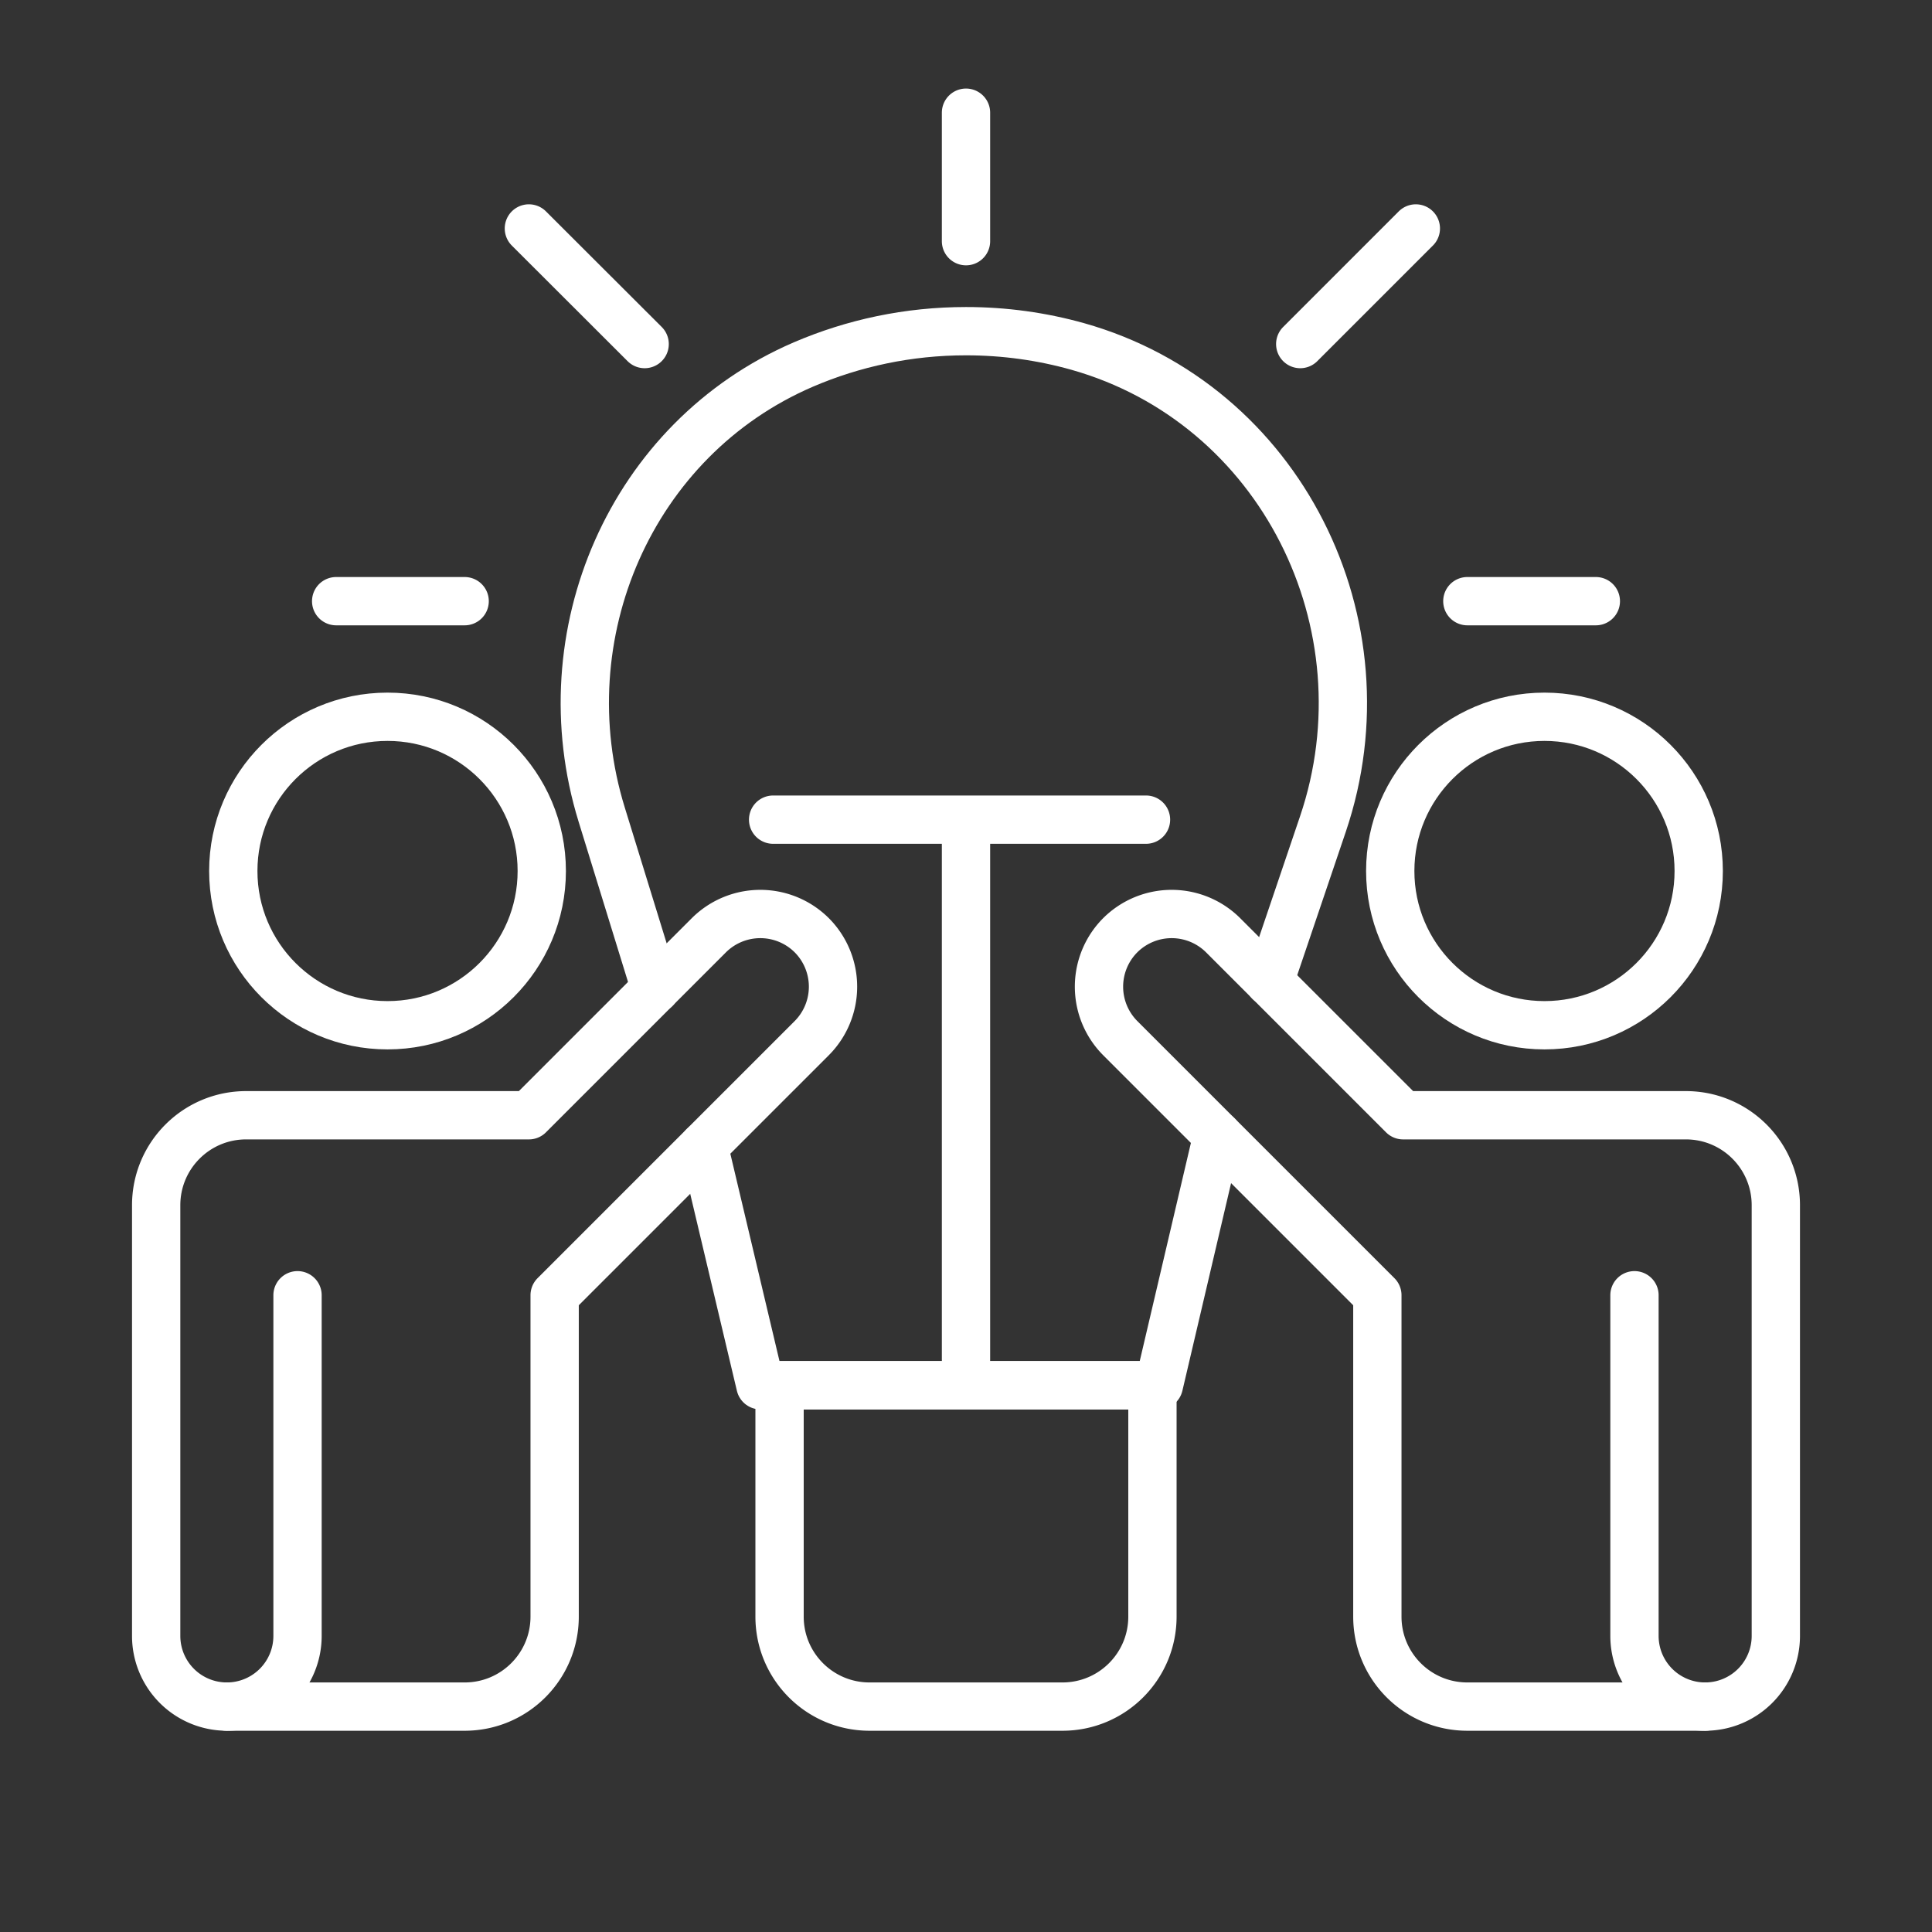
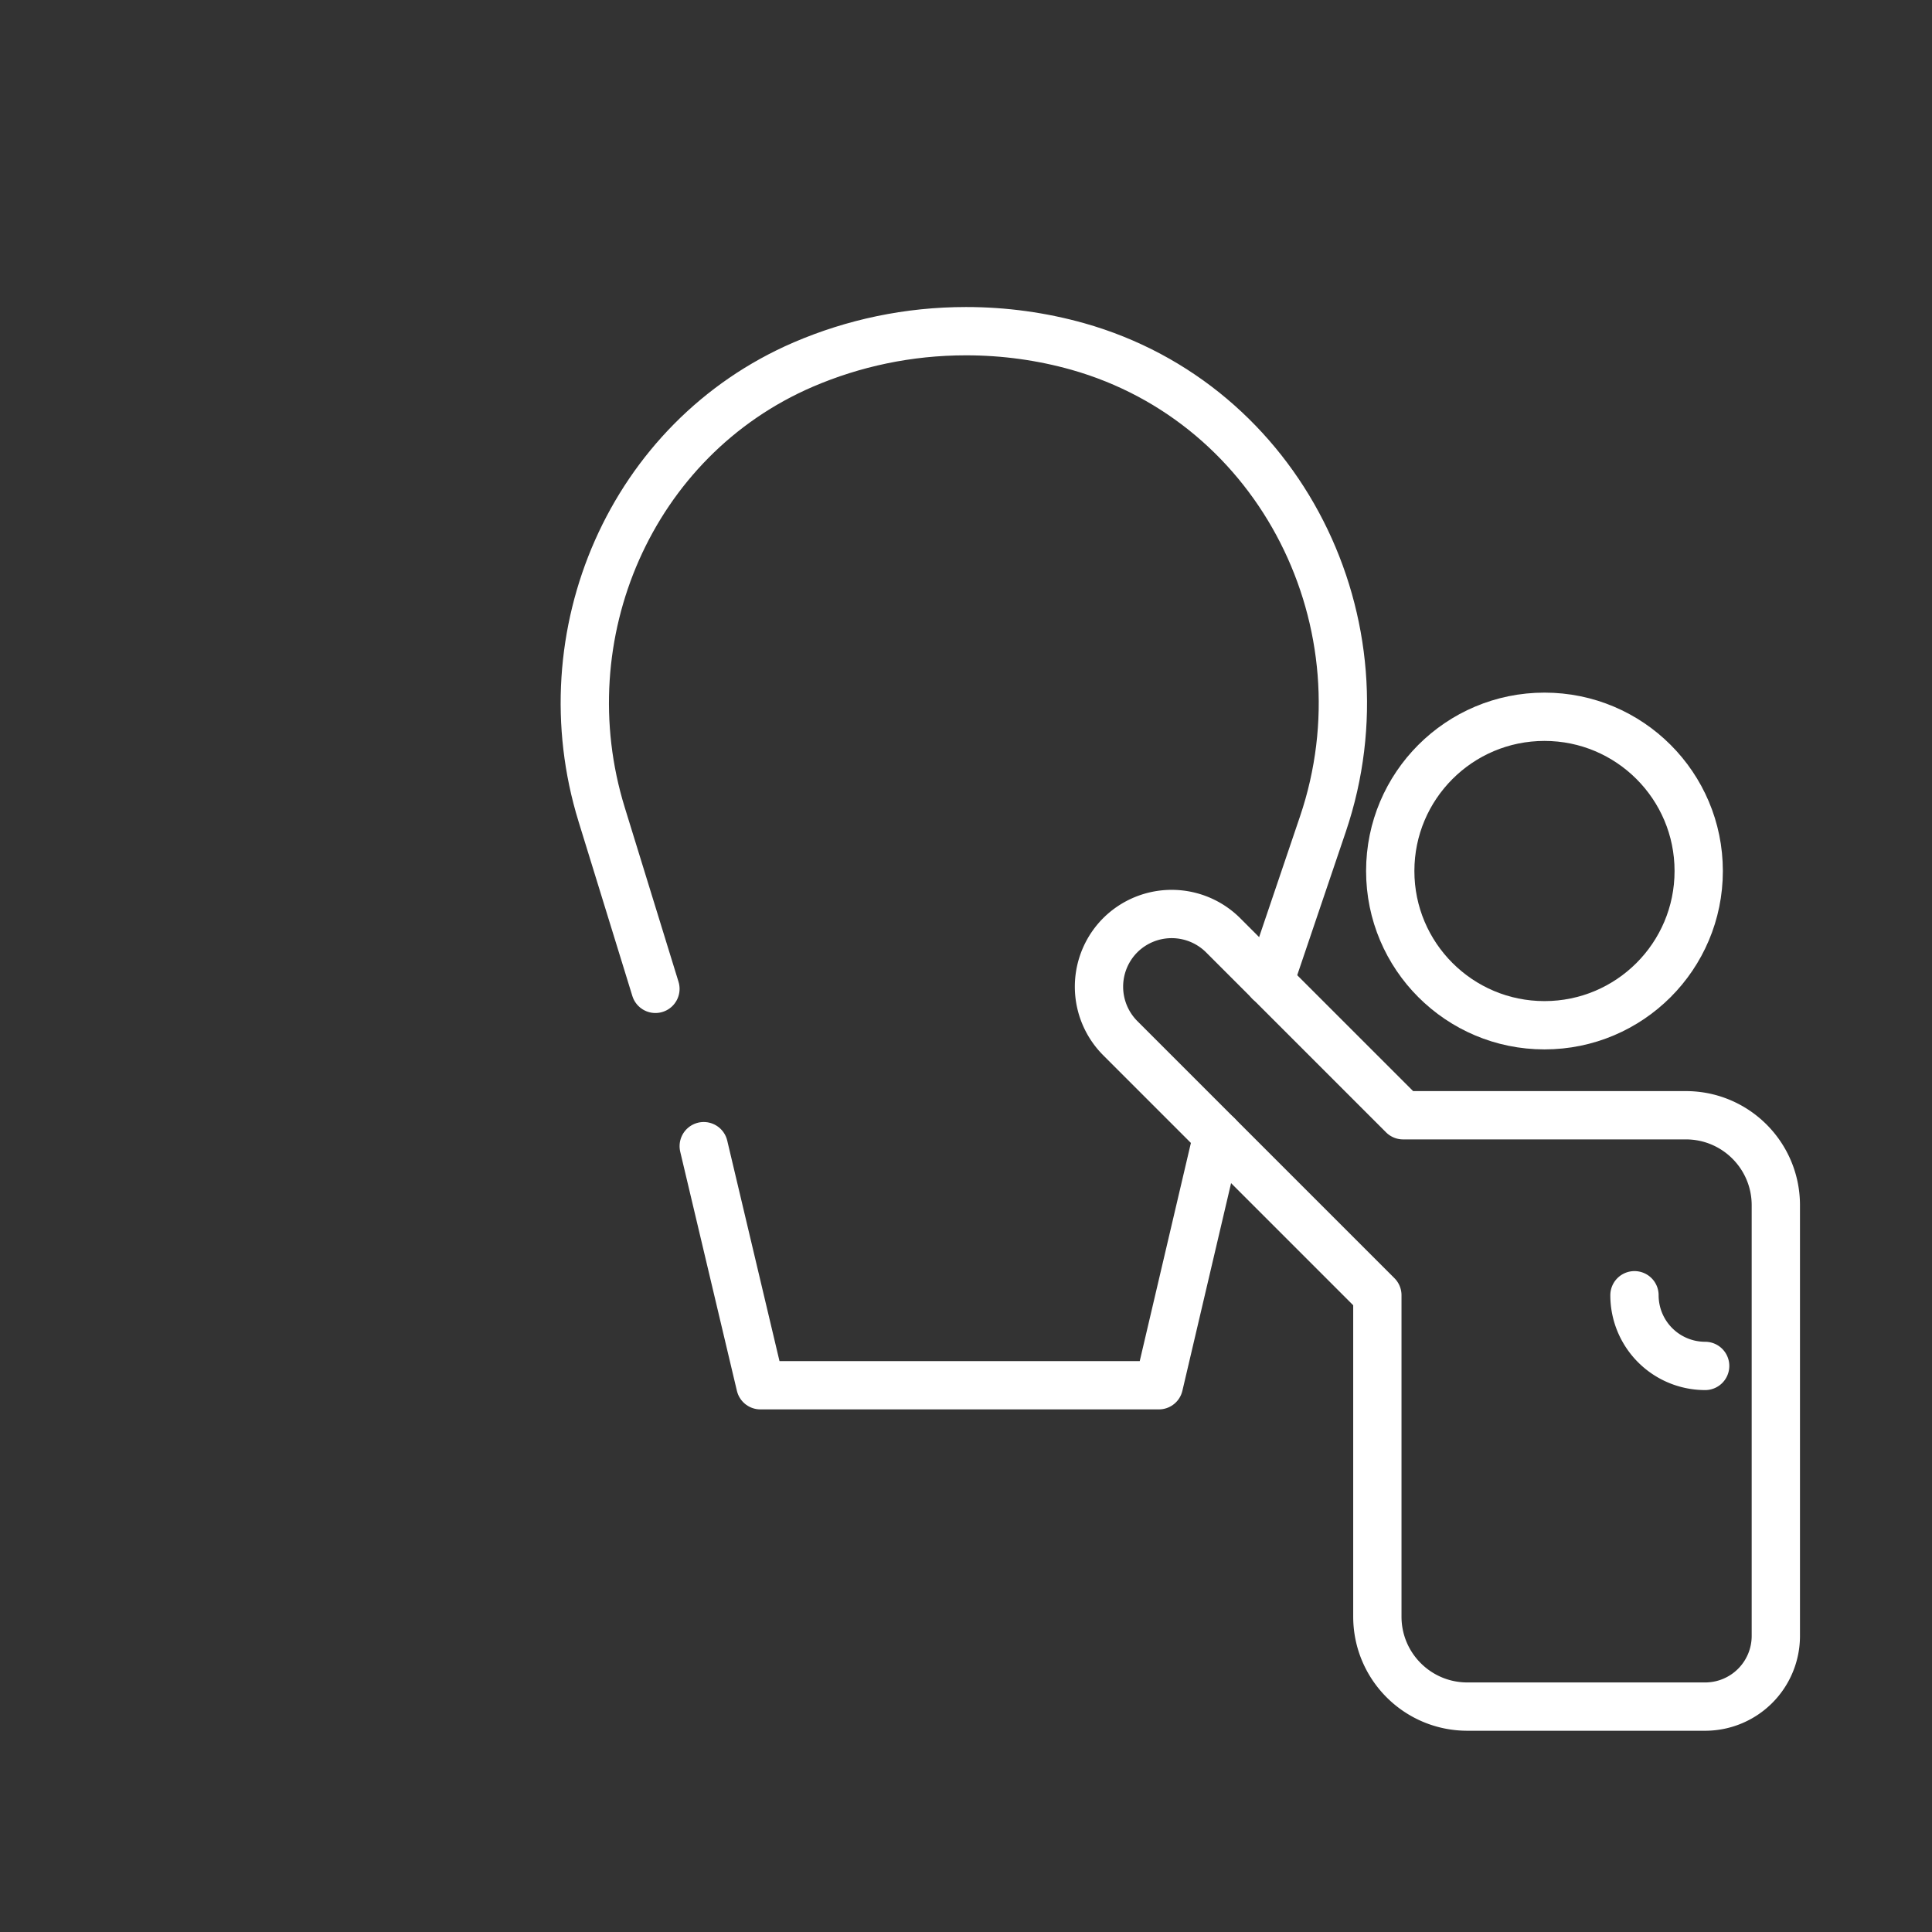
<svg xmlns="http://www.w3.org/2000/svg" id="_レイヤー_2" data-name="レイヤー 2" viewBox="0 0 120 120">
  <rect x="0" y="0" width="120" height="120" fill="#333333" stroke="none" />
  <defs>
    <style>.cls-2{fill:none;stroke:#fff;stroke-linecap:round;stroke-linejoin:round;stroke-width:3px}</style>
  </defs>
  <g id="element">
    <path d="m78.85 60.98 3.32-9.8c4.2-12.41-2.62-26.1-15.23-29.66-2.21-.62-4.53-.95-6.94-.95-3.59 0-7 .74-10.1 2.07-10.71 4.61-15.97 16.8-12.53 27.95l3.34 10.83m3 9.77 3.52 14.85h24.75l3.64-15.52" class="cls-2" />
    <circle cx="95.93" cy="54.1" r="9.58" class="cls-2" />
    <path d="M105.91 106a4.39 4.39 0 0 0 4.39-4.39V74.86c0-3.09-2.5-5.59-5.59-5.59H87.15L75.97 58.09a4.527 4.527 0 0 0-6.39 0h0a4.527 4.527 0 0 0 0 6.39l15.97 15.97v19.96c0 3.09 2.5 5.59 5.59 5.59z" class="cls-2" />
-     <path d="M101.52 80.45v21.16a4.39 4.39 0 0 0 4.39 4.39h0" class="cls-2" />
-     <circle cx="24.07" cy="54.1" r="9.58" class="cls-2" />
-     <path d="M14.09 106a4.39 4.39 0 0 1-4.39-4.39V74.86c0-3.09 2.5-5.59 5.59-5.59h17.56l11.18-11.18a4.527 4.527 0 0 1 6.39 0h0a4.527 4.527 0 0 1 0 6.39L34.45 80.45v19.96c0 3.09-2.5 5.59-5.59 5.59z" class="cls-2" />
-     <path d="M18.48 80.45v21.16a4.39 4.39 0 0 1-4.39 4.39m57.49-19.96v14.37c0 3.09-2.5 5.59-5.59 5.59H54.01c-3.09 0-5.59-2.5-5.59-5.59V86.04h23.15ZM60 84.44V50.91m-11.98 0h23.16m19.96-13.57h7.98m-78.24 0h7.98M60 7v7.98m27.94-.79-7.18 7.18m-47.91-7.18 7.19 7.18" class="cls-2" />
+     <path d="M101.52 80.45a4.39 4.39 0 0 0 4.39 4.39h0" class="cls-2" />
    <path d="M0 0h120v120H0z" style="fill:none" />
  </g>
</svg>